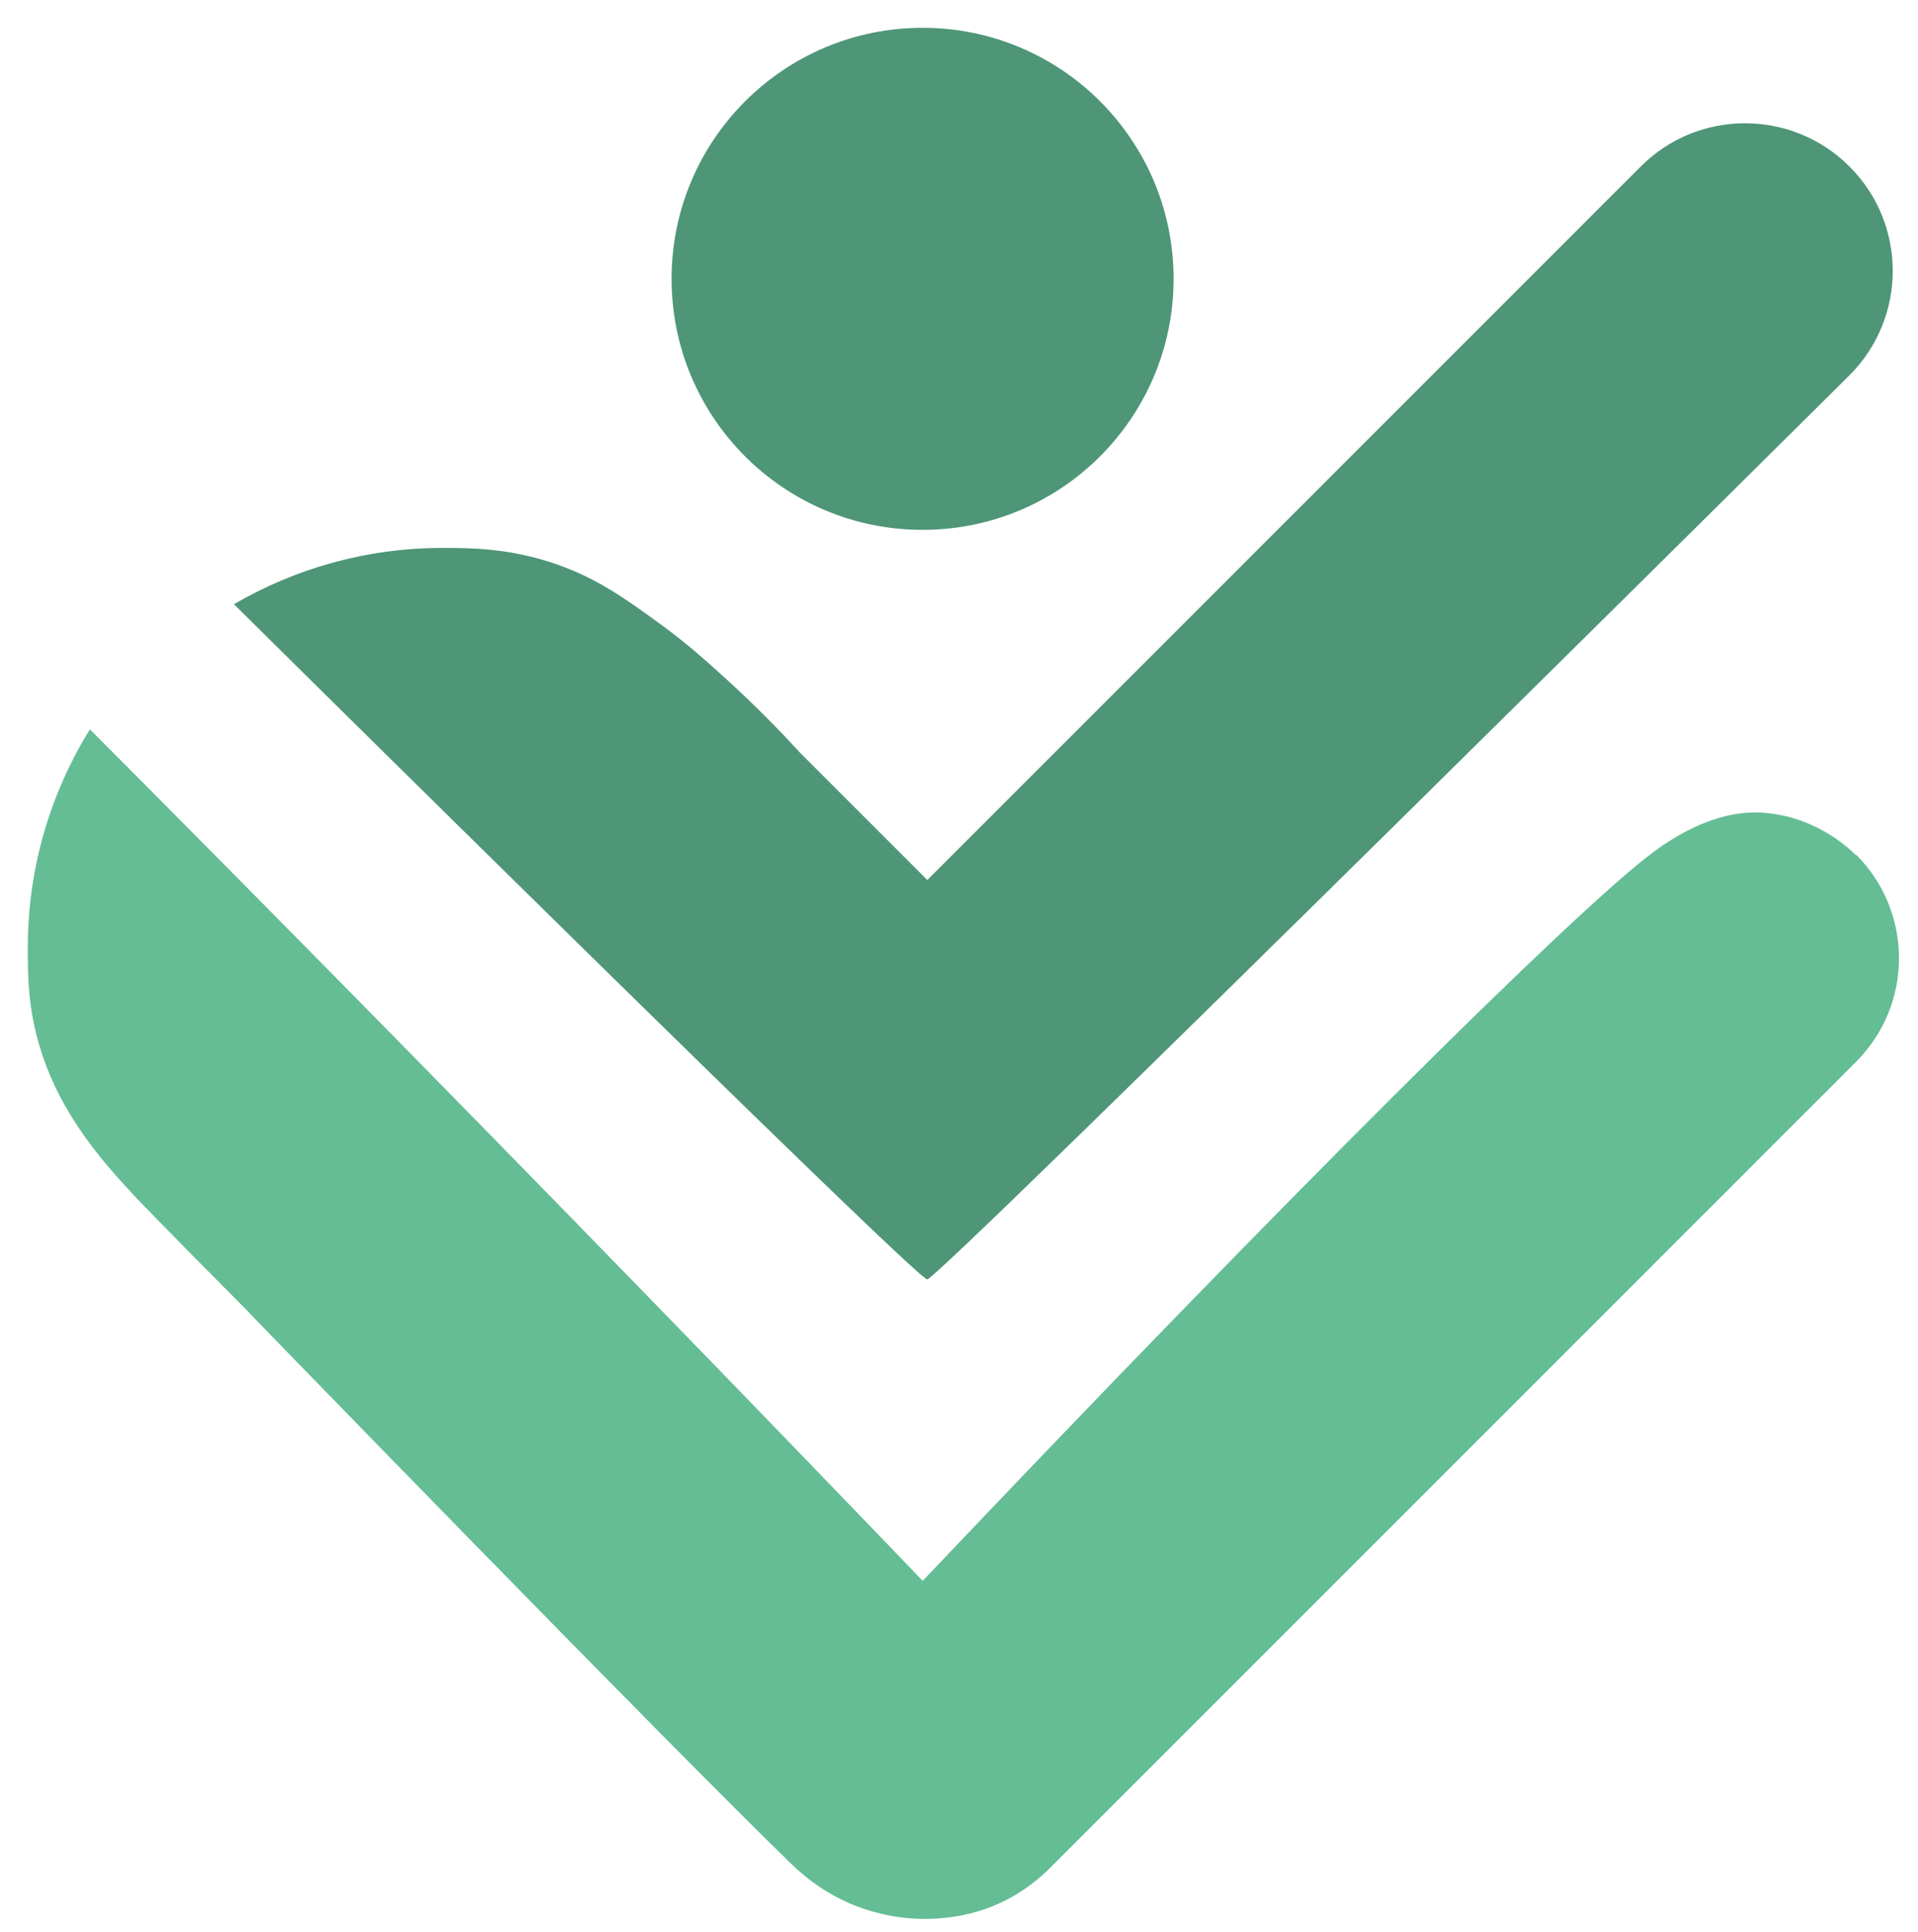
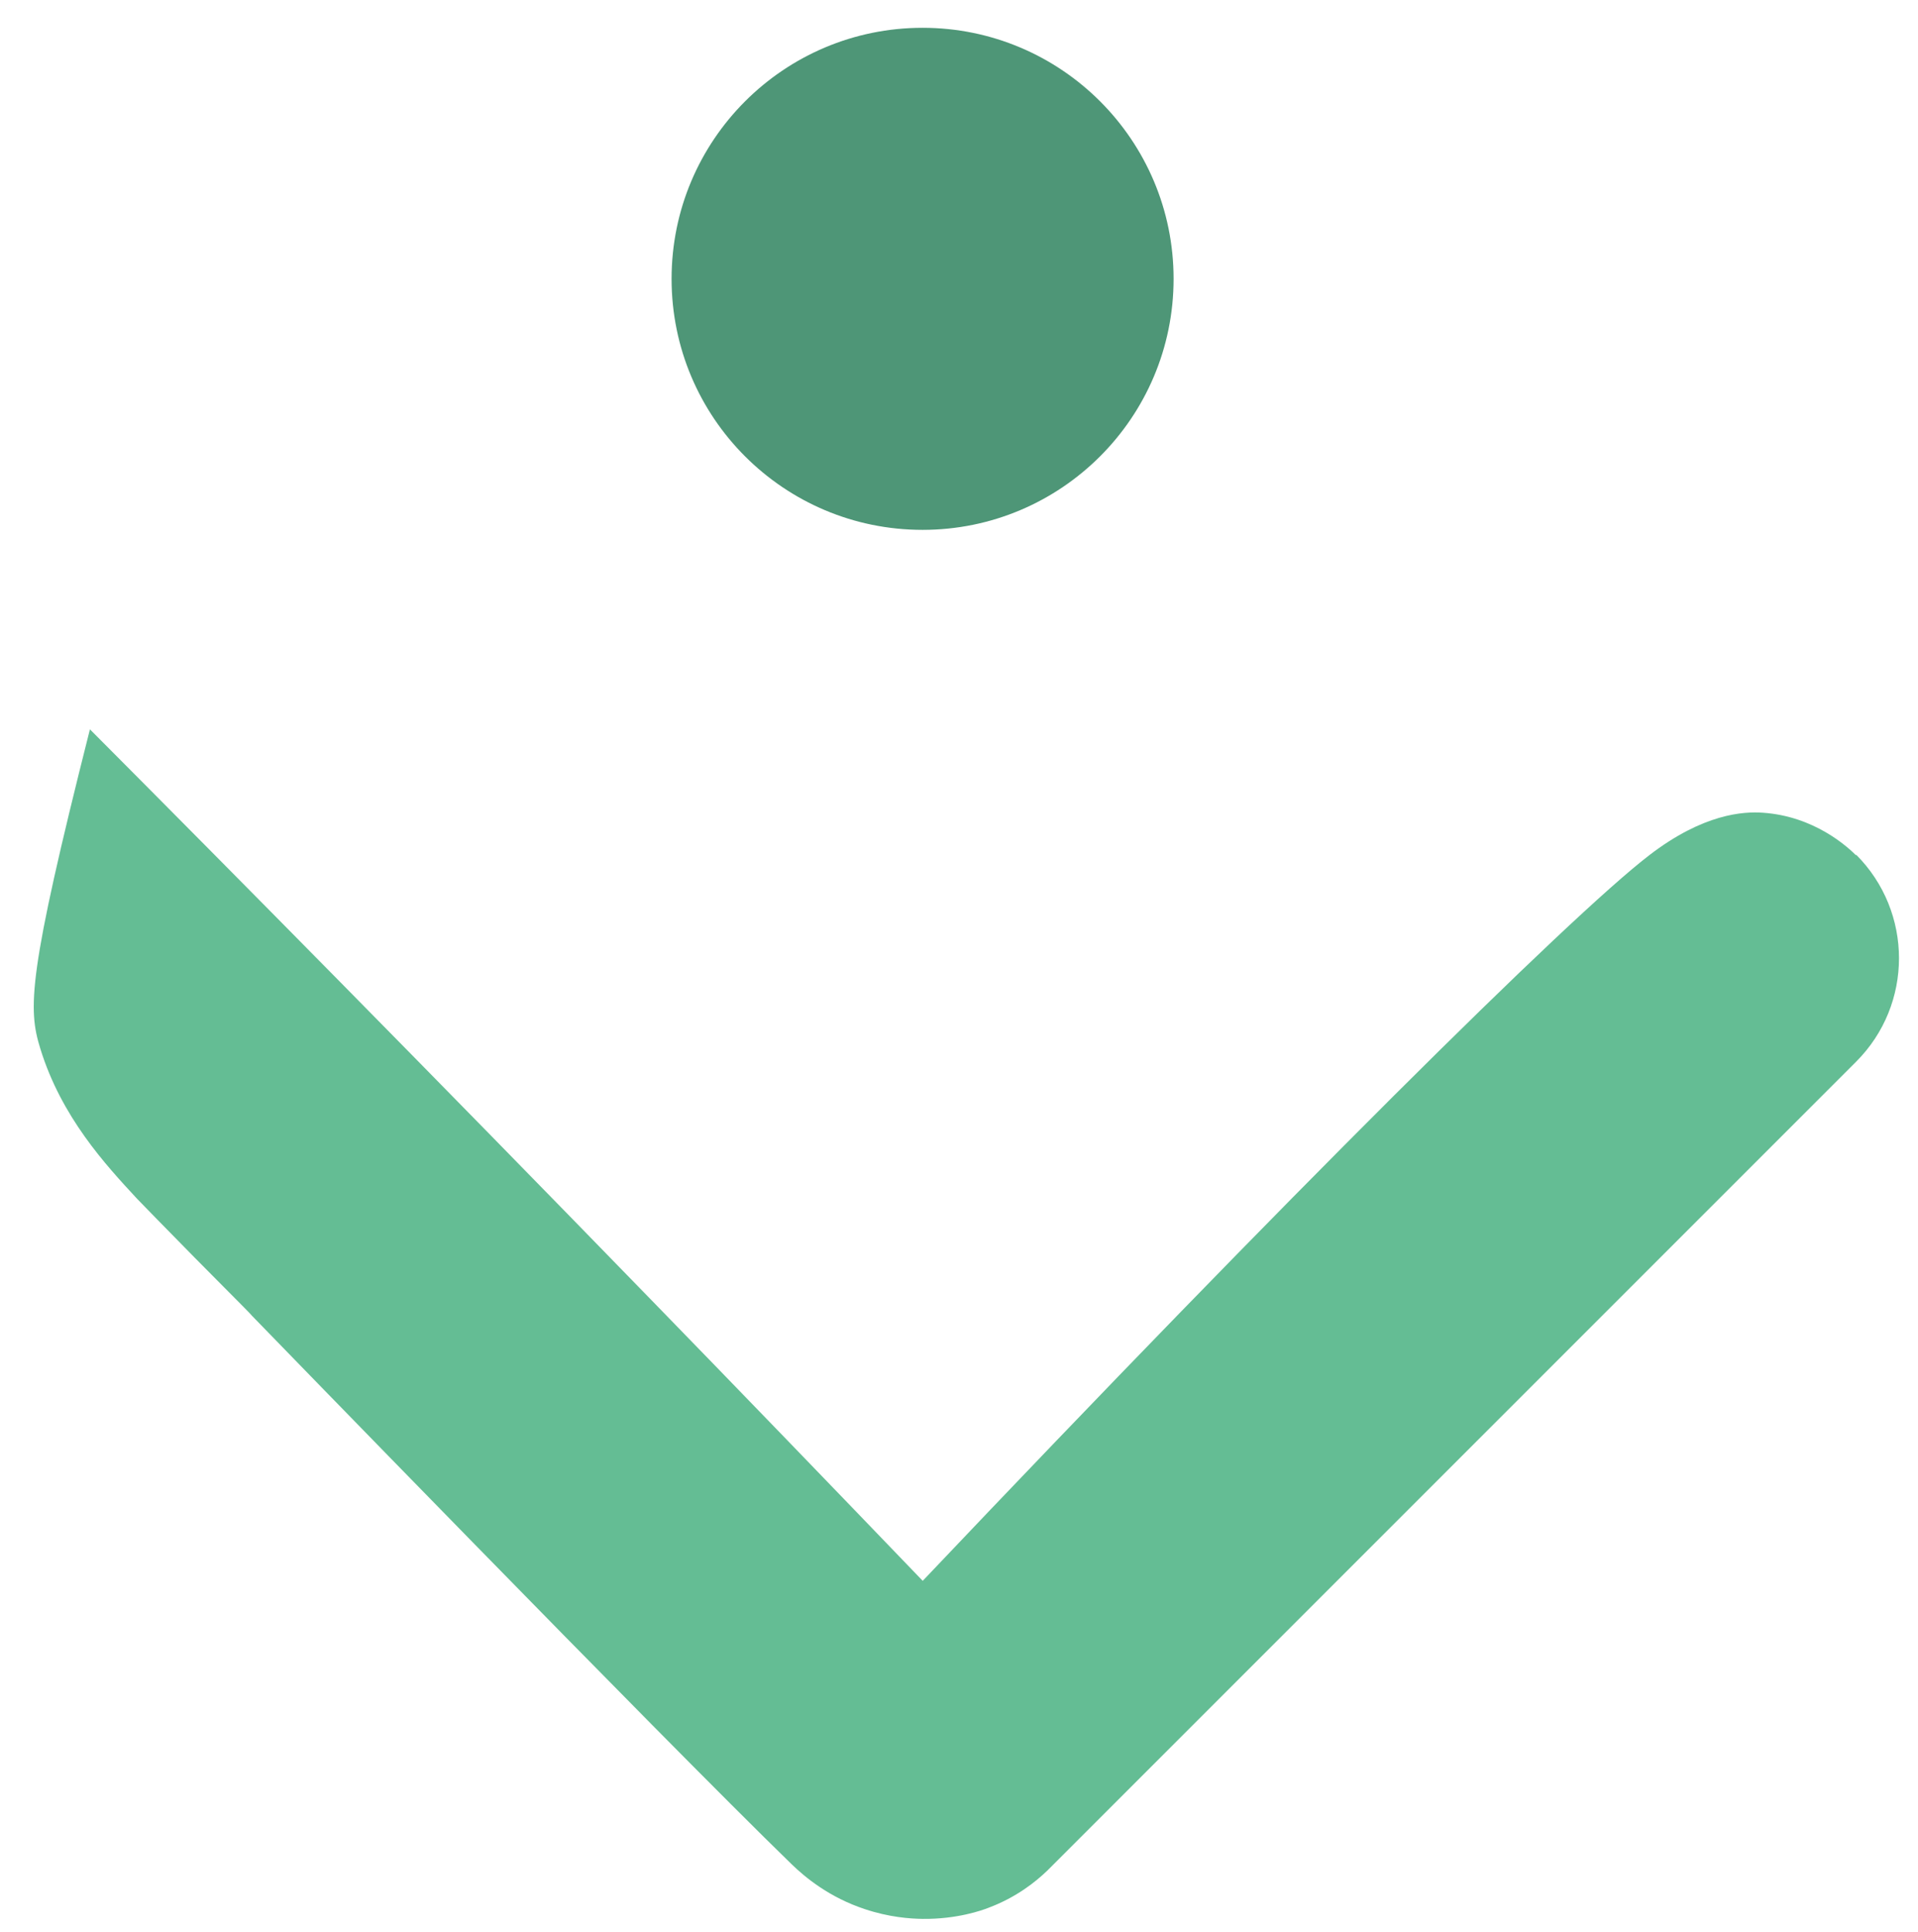
<svg xmlns="http://www.w3.org/2000/svg" width="100%" height="100%" viewBox="0 0 138 139" version="1.1" xml:space="preserve" style="fill-rule:evenodd;clip-rule:evenodd;stroke-linejoin:round;stroke-miterlimit:2;">
  <g transform="matrix(1,0,0,1,-130.9,2)">
-     <path d="M264.44,59.53C263.81,58.91 261.45,56.73 257.75,56.47C256.35,56.37 253.46,56.53 249.56,59.53C243.8,63.95 223.69,83.9 197.29,111.73C190.59,104.76 184.15,98.09 178.03,91.8C161.69,74.99 147.71,60.85 137.37,50.47C134.54,55.04 132.9,60.41 132.9,66.17C132.9,68.16 132.9,70.54 133.8,73.44C135.32,78.37 138.49,81.79 140.75,84.23C140.86,84.35 141.31,84.81 142.21,85.73C146.05,89.67 148.83,92.4 149.05,92.68C149.05,92.68 178.46,122.99 187.87,132.13C188.84,133.07 190.58,134.51 193.13,135.35C194.87,135.93 196.37,136.04 197.29,136.05C199.75,136.08 201.57,135.43 202,135.26C204.04,134.5 205.44,133.36 206.25,132.58L264.45,74.38C268.56,70.27 268.56,63.61 264.45,59.49L264.45,59.51L264.44,59.53Z" style="fill:rgb(100,189,148);fill-rule:nonzero;" />
+     <path d="M264.44,59.53C263.81,58.91 261.45,56.73 257.75,56.47C256.35,56.37 253.46,56.53 249.56,59.53C243.8,63.95 223.69,83.9 197.29,111.73C190.59,104.76 184.15,98.09 178.03,91.8C161.69,74.99 147.71,60.85 137.37,50.47C132.9,68.16 132.9,70.54 133.8,73.44C135.32,78.37 138.49,81.79 140.75,84.23C140.86,84.35 141.31,84.81 142.21,85.73C146.05,89.67 148.83,92.4 149.05,92.68C149.05,92.68 178.46,122.99 187.87,132.13C188.84,133.07 190.58,134.51 193.13,135.35C194.87,135.93 196.37,136.04 197.29,136.05C199.75,136.08 201.57,135.43 202,135.26C204.04,134.5 205.44,133.36 206.25,132.58L264.45,74.38C268.56,70.27 268.56,63.61 264.45,59.49L264.45,59.51L264.44,59.53Z" style="fill:rgb(100,189,148);fill-rule:nonzero;" />
  </g>
  <g transform="matrix(1,0,0,1,-130.9,2)">
-     <path d="M197.62,90.04C198.42,90.05 263.97,25 263.97,25C268.12,20.85 268.12,14.12 263.97,9.98C259.82,5.83 253.09,5.83 248.95,9.98L197.62,61.31L188.45,52.14C187.18,50.75 185.4,48.9 183.15,46.85C181.7,45.54 180.36,44.32 178.44,42.92C175.83,41.02 173.69,39.47 170.48,38.44C167.3,37.42 164.66,37.42 162.73,37.42C157.27,37.42 152.14,38.9 147.73,41.47C147.73,41.47 196.83,90.07 197.62,90.05L197.63,90.05L197.62,90.04Z" style="fill:rgb(78,150,119);fill-rule:nonzero;" />
-   </g>
+     </g>
  <g transform="matrix(1,0,0,1,-130.9,2)">
    <path d="M197.28,36.12C207.25,36.12 215.34,28.04 215.34,18.06C215.34,8.08 207.25,0 197.28,0C187.31,0 179.22,8.08 179.22,18.06C179.22,28.04 187.3,36.12 197.28,36.12Z" style="fill:rgb(78,150,119);fill-rule:nonzero;" />
  </g>
</svg>